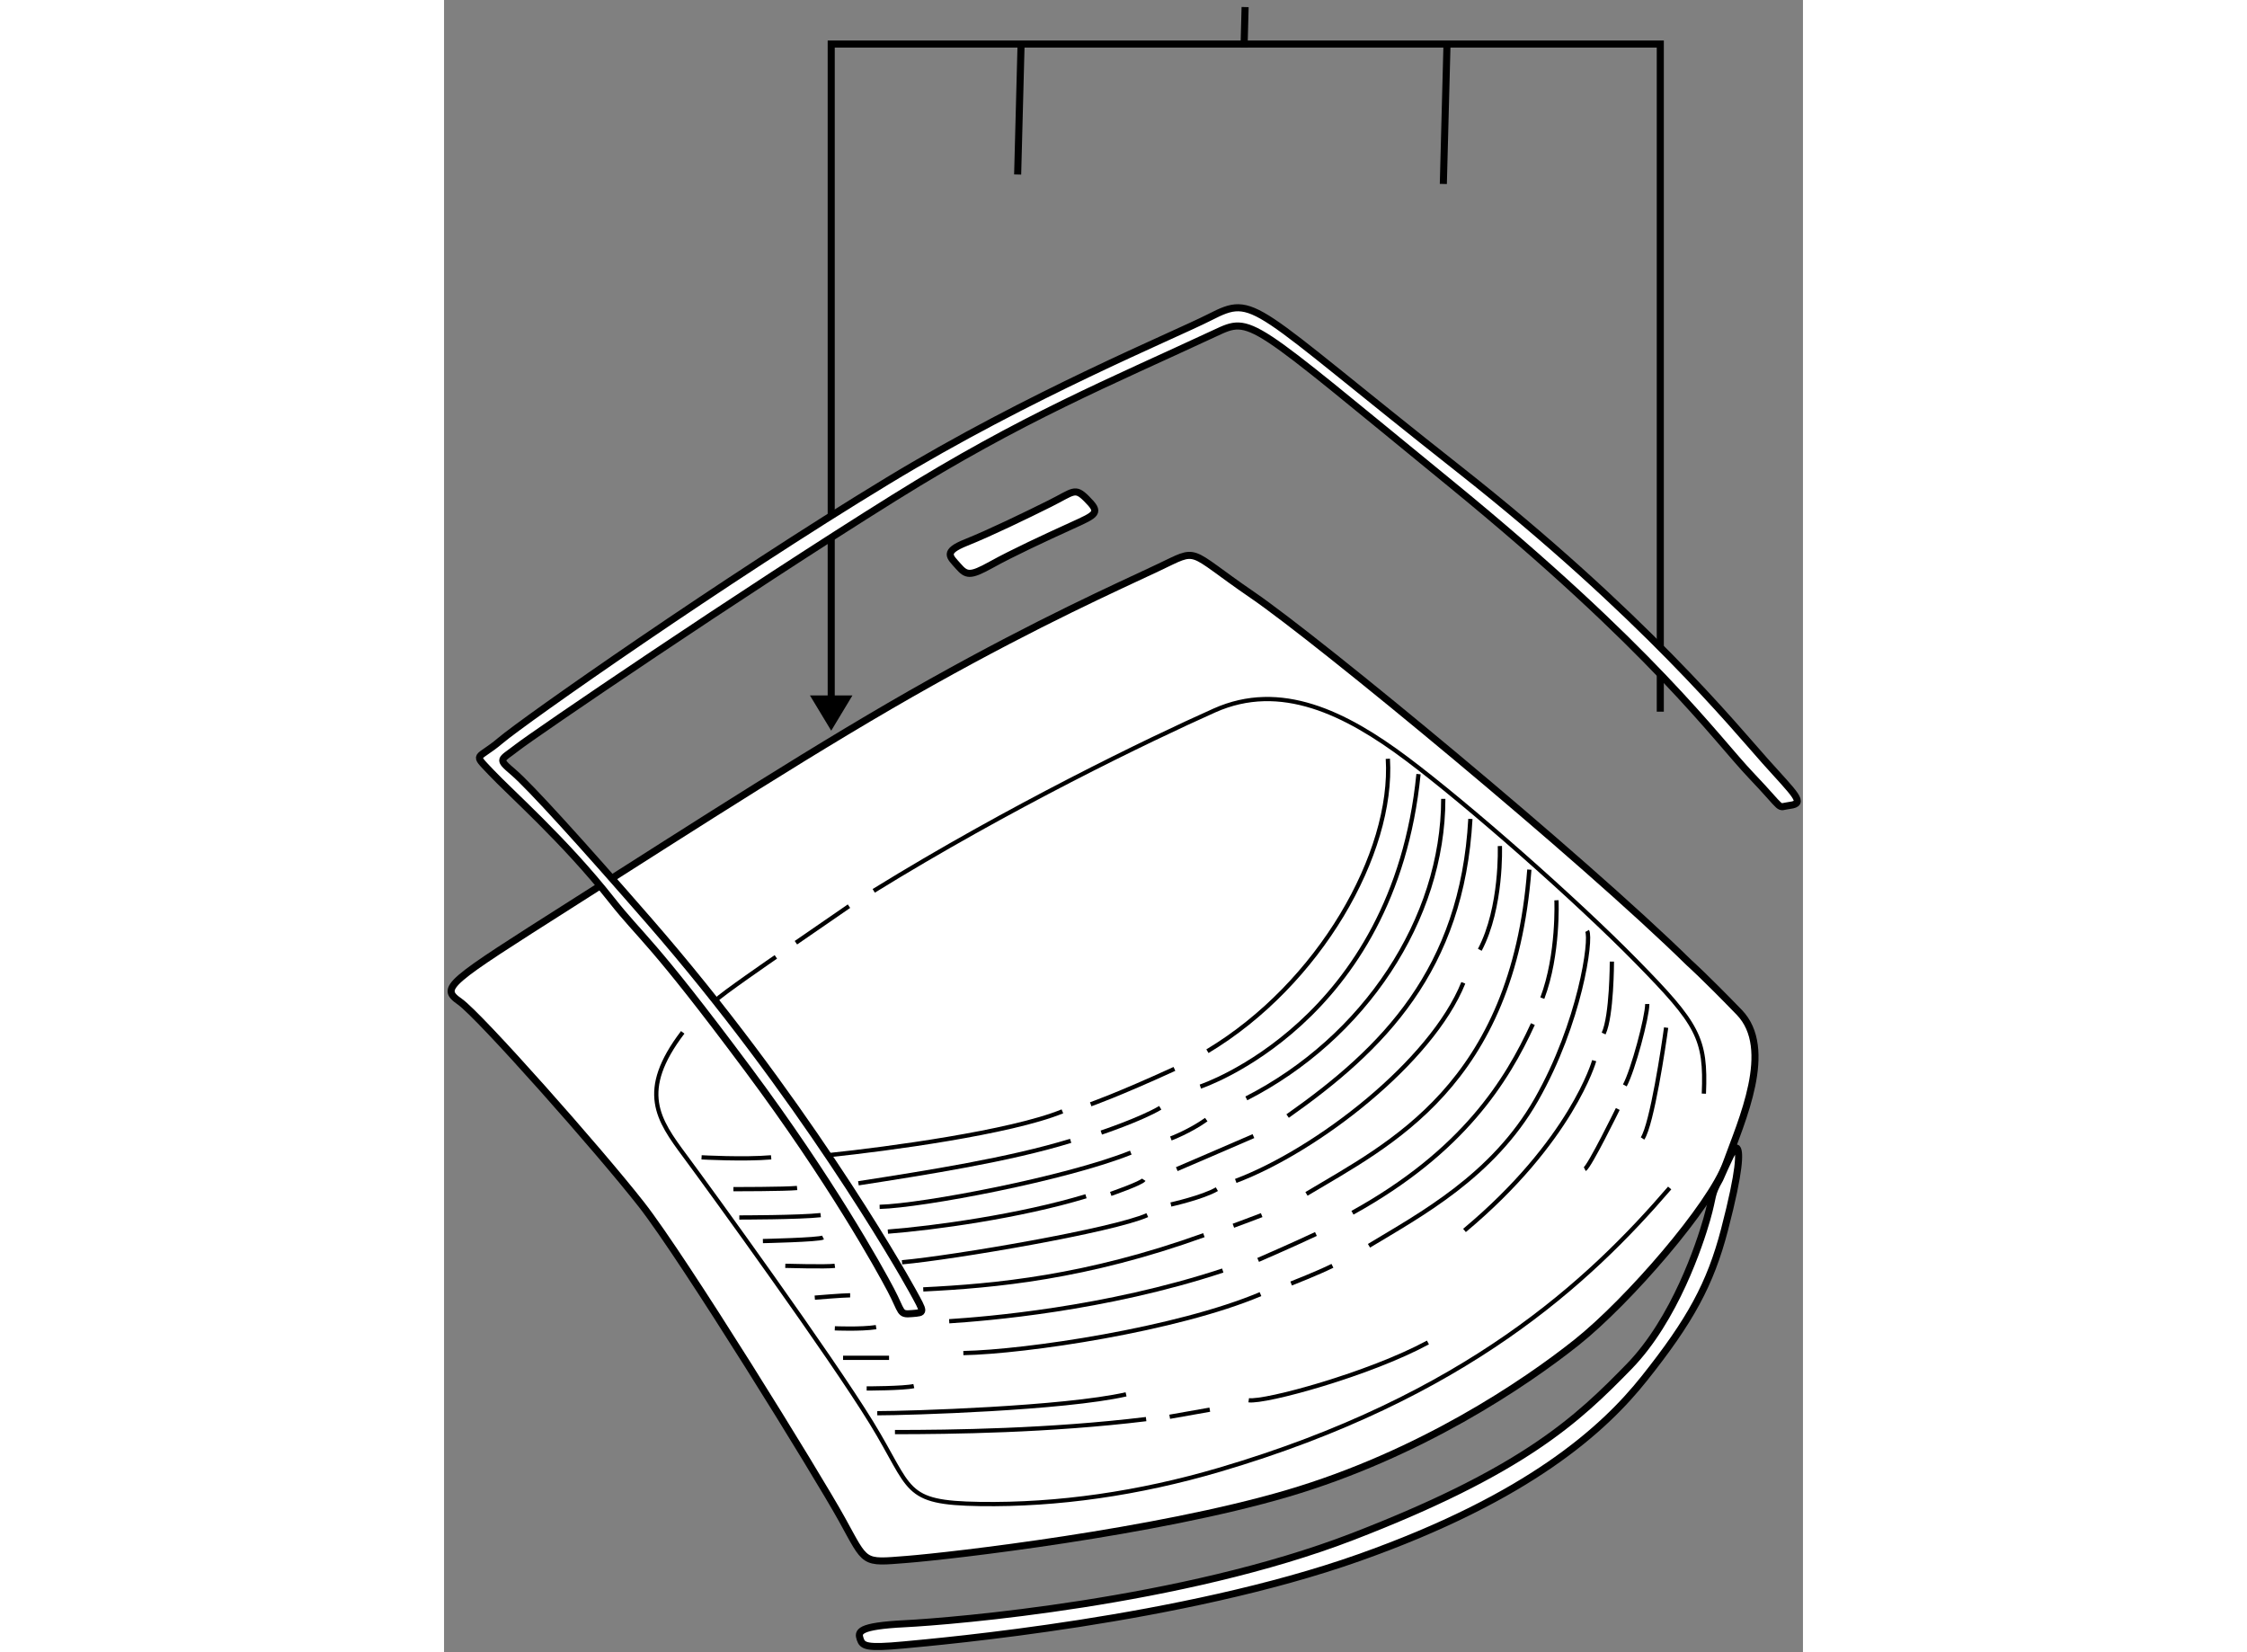
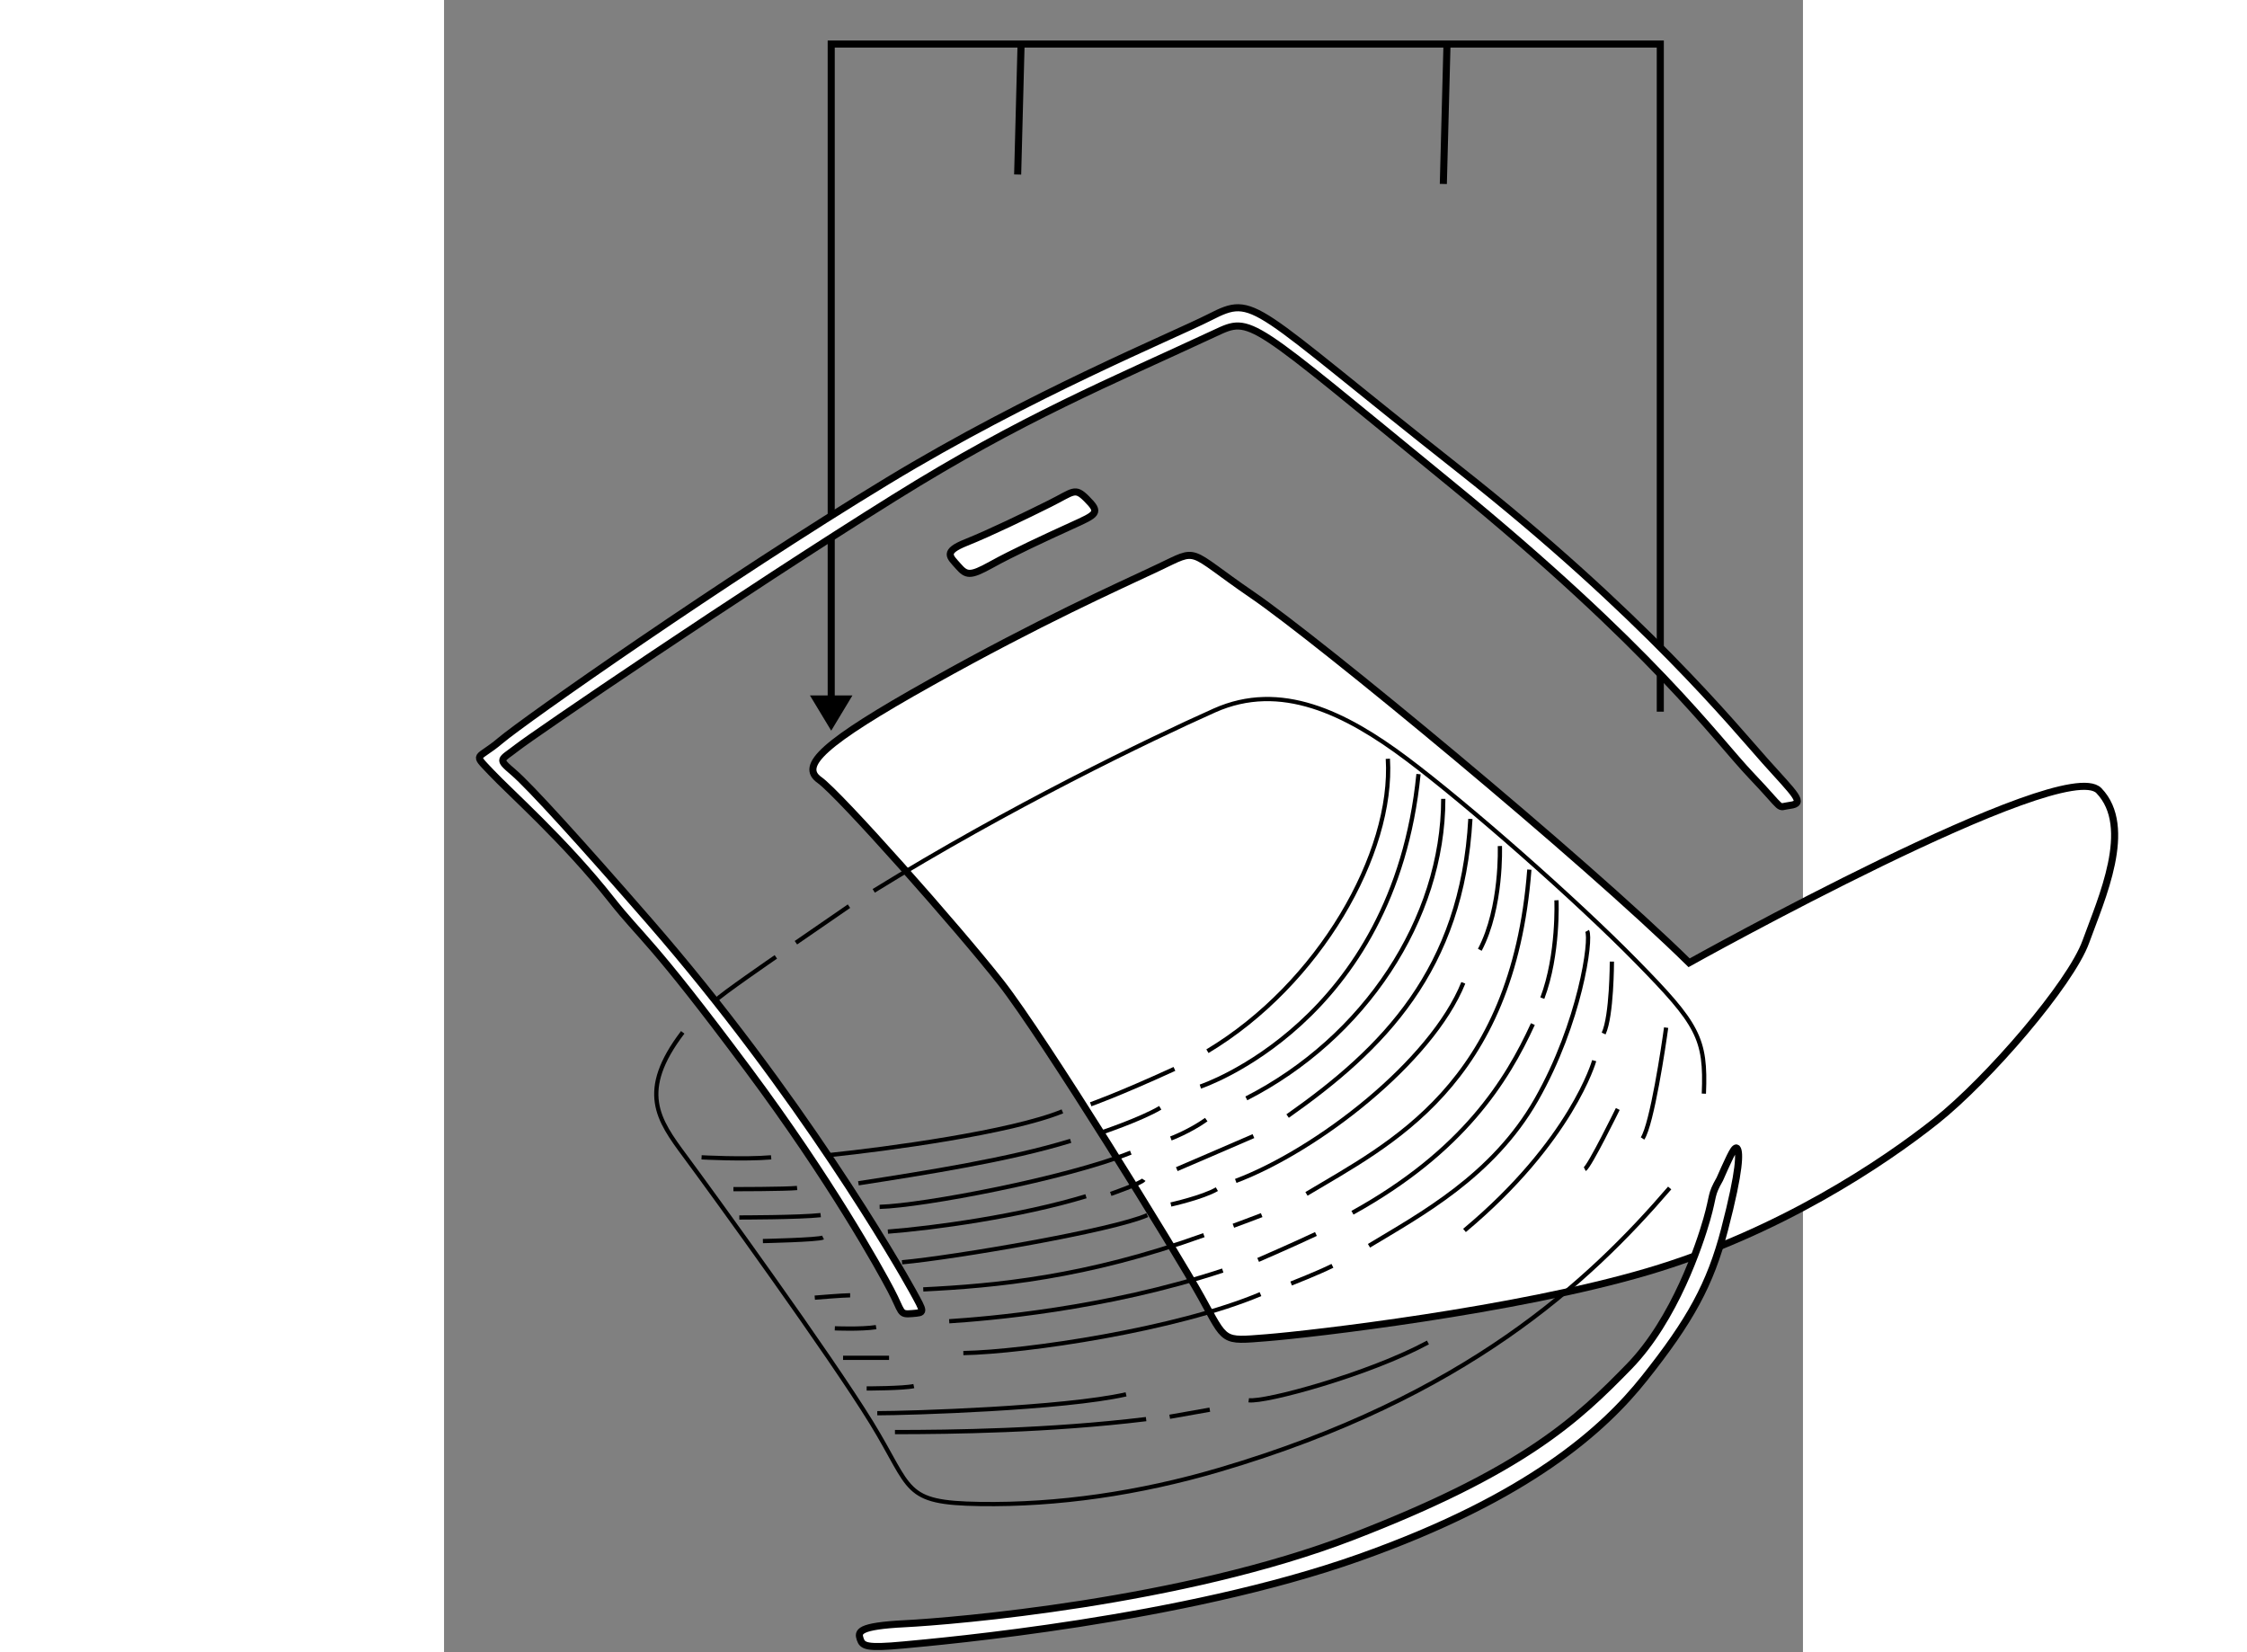
<svg xmlns="http://www.w3.org/2000/svg" version="1.1" x="0px" y="0px" width="244.8px" height="180px" viewBox="65.258 12.334 96.037 116.765" enable-background="new 0 0 244.8 180" xml:space="preserve">
  <rect x="65.258" y="12.334" width="96.037" height="116.765" fill="#808080" stroke="none" />
  <g>
-     <path fill="#FFFFFF" stroke="#000000" stroke-width="0.5" d="M153.25,80.375c-7.5-7.375-26.125-22.75-30.875-26    s-3.667-3.333-6.667-1.917s-8.25,3.75-16,8.083s-16.5,10-25.417,15.667s-9.333,5.917-7.917,6.917s9.833,10.501,12.833,14.334    s12.417,19.084,14.167,22.25s1.417,3.083,4.583,2.833s17.583-1.917,26.917-4.667s16.751-7.749,20.417-10.666    s9.5-9.667,10.583-12.667s3.417-8.084,0.917-10.667S153.25,80.375,153.25,80.375z" />
+     <path fill="#FFFFFF" stroke="#000000" stroke-width="0.5" d="M153.25,80.375c-7.5-7.375-26.125-22.75-30.875-26    s-3.667-3.333-6.667-1.917s-8.25,3.75-16,8.083s-9.333,5.917-7.917,6.917s9.833,10.501,12.833,14.334    s12.417,19.084,14.167,22.25s1.417,3.083,4.583,2.833s17.583-1.917,26.917-4.667s16.751-7.749,20.417-10.666    s9.5-9.667,10.583-12.667s3.417-8.084,0.917-10.667S153.25,80.375,153.25,80.375z" />
    <path fill="none" stroke="#000000" stroke-width="0.3" d="M154.292,89.625c0.166-3.917-0.416-4.916-4.75-9.333    s-11.916-11.083-16.25-14.333s-8.917-5.5-13.584-3.417c-4.667,2.083-14.5,6.833-24.083,12.75" />
    <line fill="none" stroke="#000000" stroke-width="0.3" x1="93.875" y1="76.375" x2="90.125" y2="78.958" />
    <path fill="none" stroke="#000000" stroke-width="0.3" d="M88.708,79.958c0,0-4,2.75-4.25,3.083" />
    <path fill="none" stroke="#000000" stroke-width="0.3" d="M82.125,85.292c-3.167,4.167-1.75,6.167,0.167,8.75    s10.25,14.083,13.167,18.833s2.167,5.666,7.667,5.75s11.25-0.749,16.917-2.416c17.453-5.134,26.167-13.334,31.833-19.917" />
    <path fill="none" stroke="#000000" stroke-width="0.3" d="M151.625,84.958c-0.167,1.25-1.001,6.833-1.667,7.833" />
-     <path fill="none" stroke="#000000" stroke-width="0.3" d="M150.292,83.292c0,0.917-1.001,4.667-1.584,5.75" />
    <path fill="none" stroke="#000000" stroke-width="0.3" d="M148.208,90.708c0,0-2,4.084-2.333,4.25" />
    <path fill="none" stroke="#000000" stroke-width="0.3" d="M147.792,80.292c0,0-0.001,3.833-0.584,5.083" />
    <path fill="none" stroke="#000000" stroke-width="0.3" d="M146.542,87.292c0,0-1.584,5.667-9.167,12" />
    <path fill="none" stroke="#000000" stroke-width="0.3" d="M125.125,103.042c0,0,1.917-0.75,2.917-1.25" />
    <path fill="none" stroke="#000000" stroke-width="0.3" d="M130.625,100.375c3.583-2.166,8.749-4.916,11.833-10.333    s3.918-11.334,3.584-11.917" />
    <path fill="none" stroke="#000000" stroke-width="0.3" d="M101.958,107.959c4.417-0.084,15.083-1.667,21-4.167" />
    <path fill="none" stroke="#000000" stroke-width="0.3" d="M100.958,105.709c2.583-0.167,11-0.834,19.333-3.584" />
    <path fill="none" stroke="#000000" stroke-width="0.3" d="M122.792,101.375c0,0,2.5-1.083,4.083-1.833" />
    <path fill="none" stroke="#000000" stroke-width="0.3" d="M99.125,103.459c5.083-0.25,11.5-0.834,19.833-3.834" />
    <path fill="none" stroke="#000000" stroke-width="0.3" d="M97.125,113.542c3.917,0,10.917-0.084,17.75-0.917" />
    <line fill="none" stroke="#000000" stroke-width="0.3" x1="116.542" y1="112.459" x2="119.375" y2="111.959" />
    <path fill="none" stroke="#000000" stroke-width="0.3" d="M122.125,111.292c1.167,0.167,8.501-1.833,12.667-4.083" />
    <path fill="none" stroke="#000000" stroke-width="0.3" d="M95.875,112.209c2.25,0,13.167-0.334,17.583-1.334" />
    <path fill="none" stroke="#000000" stroke-width="0.3" d="M95.125,110.459c0,0,2.583,0,3.333-0.167" />
    <path fill="none" stroke="#000000" stroke-width="0.3" d="M93.458,108.292c0,0,2.333,0,3.25,0" />
    <path fill="none" stroke="#000000" stroke-width="0.3" d="M92.875,106.209c0,0,1.833,0.082,2.917-0.084" />
    <path fill="none" stroke="#000000" stroke-width="0.3" d="M121.042,98.959c0,0,1.584-0.583,2-0.75" />
    <path fill="none" stroke="#000000" stroke-width="0.3" d="M143.875,75.958c0,0,0.167,3.833-1,6.917" />
    <path fill="none" stroke="#000000" stroke-width="0.3" d="M142.208,84.708c-1.833,4-4.917,9-12.75,13.333" />
    <path fill="none" stroke="#000000" stroke-width="0.3" d="M141.958,73.792c-1.166,15.25-9.917,19.417-15.75,22.917" />
    <path fill="none" stroke="#000000" stroke-width="0.3" d="M139.875,72.125c0,0,0.166,4.333-1.417,7.333" />
    <path fill="none" stroke="#000000" stroke-width="0.3" d="M137.292,81.792c-2.25,5.583-10.333,11.833-16.083,14" />
    <path fill="none" stroke="#000000" stroke-width="0.3" d="M137.792,70.208c-0.584,10.667-6.167,16.25-12.917,21" />
    <path fill="none" stroke="#000000" stroke-width="0.3" d="M135.875,68.792c0,8.5-5.583,16.916-13.917,21.167" />
    <path fill="none" stroke="#000000" stroke-width="0.3" d="M134.125,67.042c-1.75,17.583-15.417,22.083-15.417,22.083" />
    <path fill="none" stroke="#000000" stroke-width="0.3" d="M131.958,65.958c0.417,6.667-4.833,15.917-12.75,20.667" />
    <path fill="none" stroke="#000000" stroke-width="0.3" d="M83.458,94.125c0,0,3,0.166,4.917,0" />
    <path fill="none" stroke="#000000" stroke-width="0.3" d="M85.708,96.375c0,0,3.667,0,4.5-0.083" />
    <path fill="none" stroke="#000000" stroke-width="0.3" d="M86.125,98.375c0,0,4.25,0.001,5.75-0.166" />
    <path fill="none" stroke="#000000" stroke-width="0.3" d="M87.792,100.042c0,0,3.917-0.083,4.25-0.25" />
-     <path fill="none" stroke="#000000" stroke-width="0.3" d="M89.375,101.792c0,0,2.917,0.083,3.5,0" />
    <path fill="none" stroke="#000000" stroke-width="0.3" d="M91.458,104.042c0,0,2-0.167,2.5-0.167" />
    <path fill="none" stroke="#000000" stroke-width="0.3" d="M110.958,90.375c0,0,1.917-0.667,5.917-2.5" />
    <path fill="none" stroke="#000000" stroke-width="0.3" d="M92.542,93.959c4-0.417,12.75-1.584,16.417-3.084" />
    <path fill="none" stroke="#000000" stroke-width="0.3" d="M94.542,95.959c4.833-0.75,10.667-1.667,15-3" />
    <path fill="none" stroke="#000000" stroke-width="0.3" d="M111.708,92.375c0,0,2.75-0.917,4.167-1.75" />
    <path fill="none" stroke="#000000" stroke-width="0.3" d="M116.625,92.792c0,0,1.333-0.5,2.5-1.333" />
    <path fill="none" stroke="#000000" stroke-width="0.3" d="M117.042,94.959c0,0,4.083-1.751,5.417-2.334" />
    <path fill="none" stroke="#000000" stroke-width="0.3" d="M116.625,97.459c0,0,2.25-0.501,3.25-1.084" />
    <path fill="none" stroke="#000000" stroke-width="0.3" d="M112.375,96.709c0,0,2.167-0.75,2.333-1" />
    <path fill="none" stroke="#000000" stroke-width="0.3" d="M96.042,97.625c3.083-0.083,13.167-2,17.75-3.833" />
    <path fill="none" stroke="#000000" stroke-width="0.3" d="M96.625,99.375c3.25-0.25,9.333-1.084,14-2.5" />
    <path fill="none" stroke="#000000" stroke-width="0.3" d="M97.625,101.542c3.667-0.333,14.917-2.249,17.333-3.333" />
  </g>
  <g>
    <polygon points="91.116,61.48 92.62,63.972 94.122,61.48   " />
-     <line fill="none" stroke="#000000" stroke-width="0.5" x1="121.796" y1="15.667" x2="121.871" y2="12.834" />
    <polyline fill="none" stroke="#000000" stroke-width="0.5" points="151.213,62.629 151.213,15.446 92.62,15.446 92.62,62.629       " />
    <line fill="none" stroke="#000000" stroke-width="0.5" x1="105.796" y1="24.667" x2="106.038" y2="15.45" />
    <line fill="none" stroke="#000000" stroke-width="0.5" x1="135.88" y1="25.334" x2="136.14" y2="15.401" />
  </g>
  <g>
    <path fill="#FFFFFF" stroke="#000000" stroke-width="0.5" d="M110.667,47.583c1,1,0.75,1.083-1.083,1.917s-4.167,1.917-5.667,2.75    s-1.75,0.75-2.333,0.083s-1.083-1,0.583-1.667s4.25-1.917,5.917-2.75S109.834,46.75,110.667,47.583z" />
  </g>
  <g>
    <path fill="#FFFFFF" stroke="#000000" stroke-width="0.5" d="M155.417,95.667C154.75,96.833,155,96.75,154.5,98.5    s-2.25,7.084-5.5,10.417c-3.621,3.714-7.417,7.333-19.5,12s-28.333,6.001-31.667,6.167s-3.333,0.583-3.167,1.083    s0.416,0.667,3.083,0.417s19.696-1.75,32.167-6.167c12-4.25,17.296-9.06,20.167-12.667c3.25-4.083,4.666-6.666,5.666-10.5    c1.144-4.386,1.055-5.423,0.923-5.708c-0.173-0.375-0.564,0.626-0.923,1.375L155.417,95.667z" />
  </g>
  <g>
    <path fill="#FFFFFF" stroke="#000000" stroke-width="0.5" d="M77.083,75.917c-3.285-4.169-7.167-7.583-8.5-9s-1-0.833,0.667-2.25    s15.808-11.342,27.333-18.333c10.167-6.167,20.167-10.25,22.792-11.583c3.249-1.65,2.739-0.987,17.625,10.75    c13,10.25,19.5,18.25,21.625,20.625s2.873,2.984,1.75,3.125c-1,0.125-0.25,0.5-2.75-2.125s-6.875-8.875-21.25-20.625    s-14.037-11.832-16.625-10.625c-7.417,3.458-13.583,5.958-22.667,11.625c-10.927,6.816-25.5,16.75-26.667,17.667    s-1.417,0.75-0.25,1.75s4.77,4.972,9.583,10.5c10.667,12.25,17.667,24.416,18.583,26.083s0.917,1.584,0,1.667    s-0.667-0.084-1.5-1.667s-4.25-7.75-10.083-15.583C79.8,78.584,79.25,78.667,77.083,75.917z" />
  </g>
</svg>